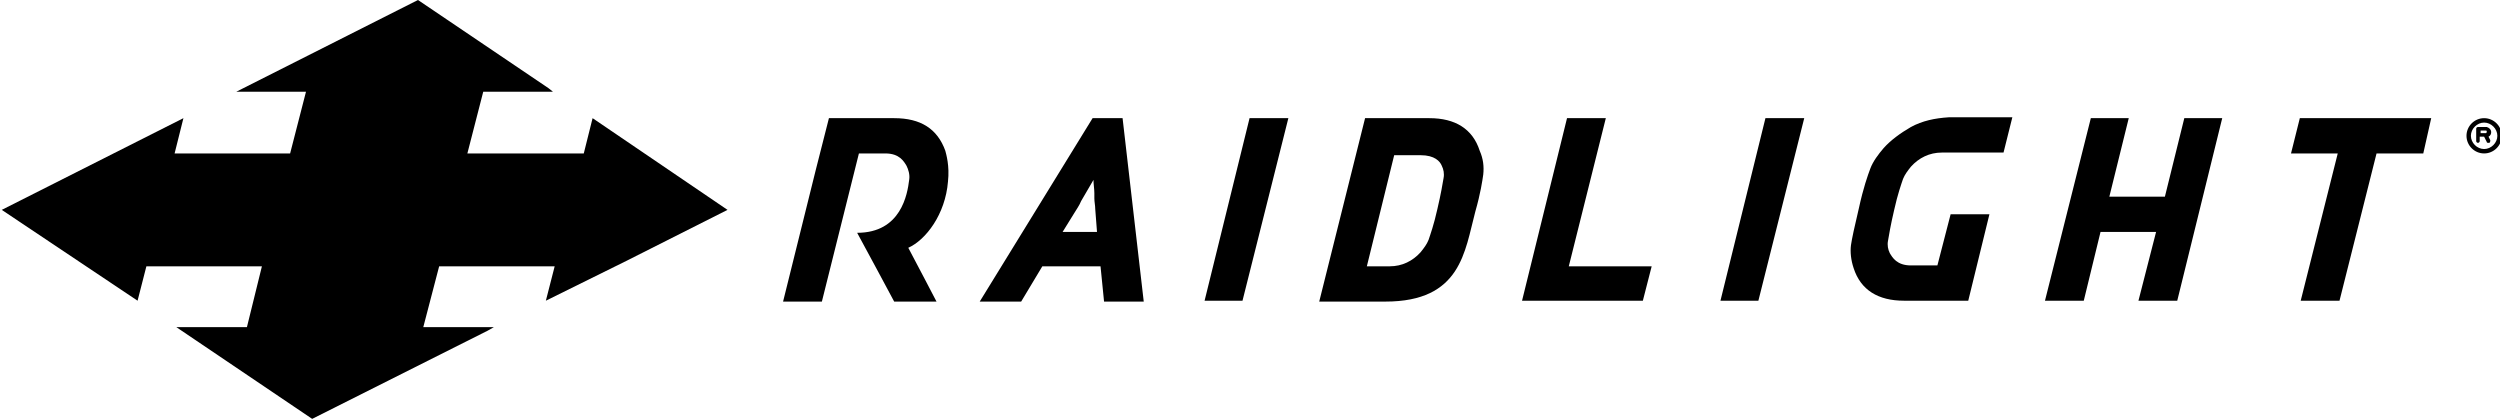
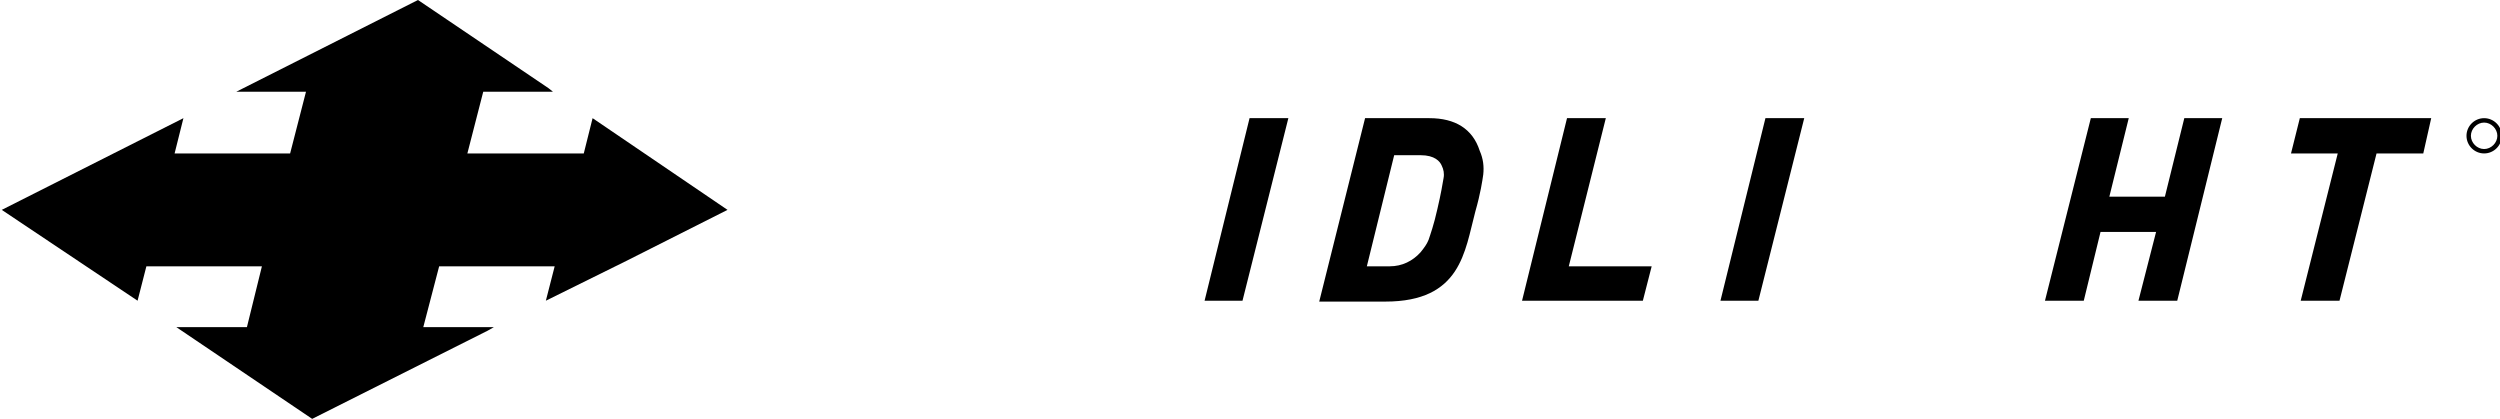
<svg xmlns="http://www.w3.org/2000/svg" version="1.1" id="Layer_1" x="0px" y="0px" viewBox="0 0 283.5 47.5" style="enable-background:new 0 0 283.5 47.5;" xml:space="preserve">
  <style type="text/css">
	#raidlight .st0 {
        fill : #000;
    }
</style>
-   <path class="st0" d="M107.2,17.1L107.2,17.1c-0.9-2.5-2.8-3.7-5.8-3.7h-3l0,0h-4.4l0,0h0l-1.5,5.9h0l-3.7,14.9h4.4l4.2-16.8h3  c1.6,0,2.1,0.9,2.4,1.4c0.2,0.4,0.4,1,0.3,1.6c-0.2,1.6-0.9,6-5.9,6c0.4,0.7,4.2,7.8,4.2,7.8h4.8c0,0-2.5-4.8-3.2-6.1  c2-0.9,4.2-3.8,4.5-7.5C107.7,18.8,107.3,17.5,107.2,17.1" />
-   <path class="st0" d="M120.5,26.3l1.3-2.1c0.3-0.5,0.6-0.9,0.8-1.4l1.4-2.4c0,0.5,0.1,1,0.1,1.5l0,0.6c0,0.4,0.1,0.8,0.1,1.2l0.2,2.6H120.5z   M124.8,30.2l0.4,4h4.5l-2.4-20.8h-3.4l-12.8,20.8h4.7l2.4-4H124.8z" />
  <polygon class="st0" points="67.2,13.4 66.2,17.4 53,17.4 54.8,10.4 62.7,10.4 62.2,10 62.2,10 47.4,0 26.8,10.4 34.7,10.4 32.9,17.4 19.8,17.4  20.8,13.4 0.2,23.8 15.6,34.1 16.6,30.2 29.7,30.2 28,37.1 20,37.1 35.4,47.5 55.3,37.5 55.3,37.5 56,37.1 48,37.1 49.8,30.2  62.9,30.2 61.9,34.1 71,29.6 82.5,23.8 " />
-   <path class="st0" d="M216.7,14.4c-1.2,0.7-2.3,1.5-3.1,2.4c-0.6,0.7-1.2,1.5-1.5,2.3c-0.3,0.8-0.8,2.2-1.3,4.5c-0.5,2.1-0.8,3.5-0.9,4.2  c-0.1,0.8,0,1.7,0.3,2.6c0.8,2.5,2.8,3.7,5.7,3.7h7.3l2.4-9.8l-4.4,0l-1.5,5.8h-3c-1.6,0-2.1-0.9-2.4-1.4c-0.2-0.4-0.3-0.9-0.2-1.4  c0.1-0.6,0.3-1.8,0.7-3.5c0.4-1.8,0.8-2.9,1-3.5c0.2-0.5,0.5-0.9,0.9-1.4c0.9-1,2.1-1.6,3.5-1.6h7l1-4H221  C219.4,13.4,218,13.7,216.7,14.4" />
  <polygon class="st0" points="136.6,34.1 140.9,34.1 146.1,13.4 141.7,13.4 " />
  <path class="st0" d="M163.7,20.2c-0.1,0.6-0.3,1.8-0.7,3.5c-0.4,1.8-0.8,2.9-1,3.5l0,0c-0.2,0.5-0.5,0.9-0.9,1.4c-0.9,1-2.1,1.6-3.5,1.6H155  l3.1-12.6h3c1.6,0,2.2,0.7,2.4,1.2C163.7,19.2,163.8,19.7,163.7,20.2 M167.8,17.1c-0.8-2.5-2.8-3.7-5.7-3.7h-7.3l-5.2,20.8h7.5  c8.6,0,9-5.7,10.2-10.2c0.6-2.1,0.8-3.5,0.9-4.2C168.3,18.9,168.2,18,167.8,17.1L167.8,17.1z" />
  <polygon class="st0" points="187.3,30.2 177.9,30.2 182.1,13.4 177.7,13.4 172.6,34.1 186.3,34.1 " />
  <polygon class="st0" points="195.1,34.1 199.4,34.1 204.6,13.4 200.2,13.4 " />
  <polygon class="st0" points="245.5,22.3 239.2,22.3 241.4,13.4 237.1,13.4 231.9,34.1 236.3,34.1 238.2,26.3 244.5,26.3 242.5,34.1 246.9,34.1  252,13.4 247.7,13.4 " />
  <polygon class="st0" points="259.8,17.4 265.1,17.4 260.9,34.1 265.3,34.1 269.5,17.4 274.8,17.4 275.7,13.4 260.8,13.4 " />
-   <path class="st0" d="M281.9,15.1L281.9,15.1l-0.6,0v-0.3h0.6c0.1,0,0.1,0.1,0.1,0.1S282,15.1,281.9,15.1 M282.2,15.5c0.2-0.1,0.3-0.3,0.3-0.5  c0-0.3-0.2-0.5-0.5-0.6c0,0-0.1,0-0.1,0H281c-0.1,0-0.2,0.1-0.2,0.2v1.4c0,0.1,0.1,0.2,0.2,0.2s0.2-0.1,0.2-0.2v-0.5h0.5l0.3,0.6  c0,0.1,0.1,0.1,0.2,0.1c0,0,0.1,0,0.1,0c0.1-0.1,0.1-0.2,0.1-0.3L282.2,15.5z" />
  <path class="st0" d="M281.7,16.9c-0.8,0-1.5-0.7-1.5-1.5c0-0.8,0.7-1.5,1.5-1.5c0.8,0,1.5,0.7,1.5,1.5C283.2,16.2,282.5,16.9,281.7,16.9   M281.7,13.4c-1.1,0-2,0.9-2,2c0,1.1,0.9,2,2,2c1.1,0,2-0.9,2-2C283.7,14.3,282.8,13.4,281.7,13.4" />
</svg>